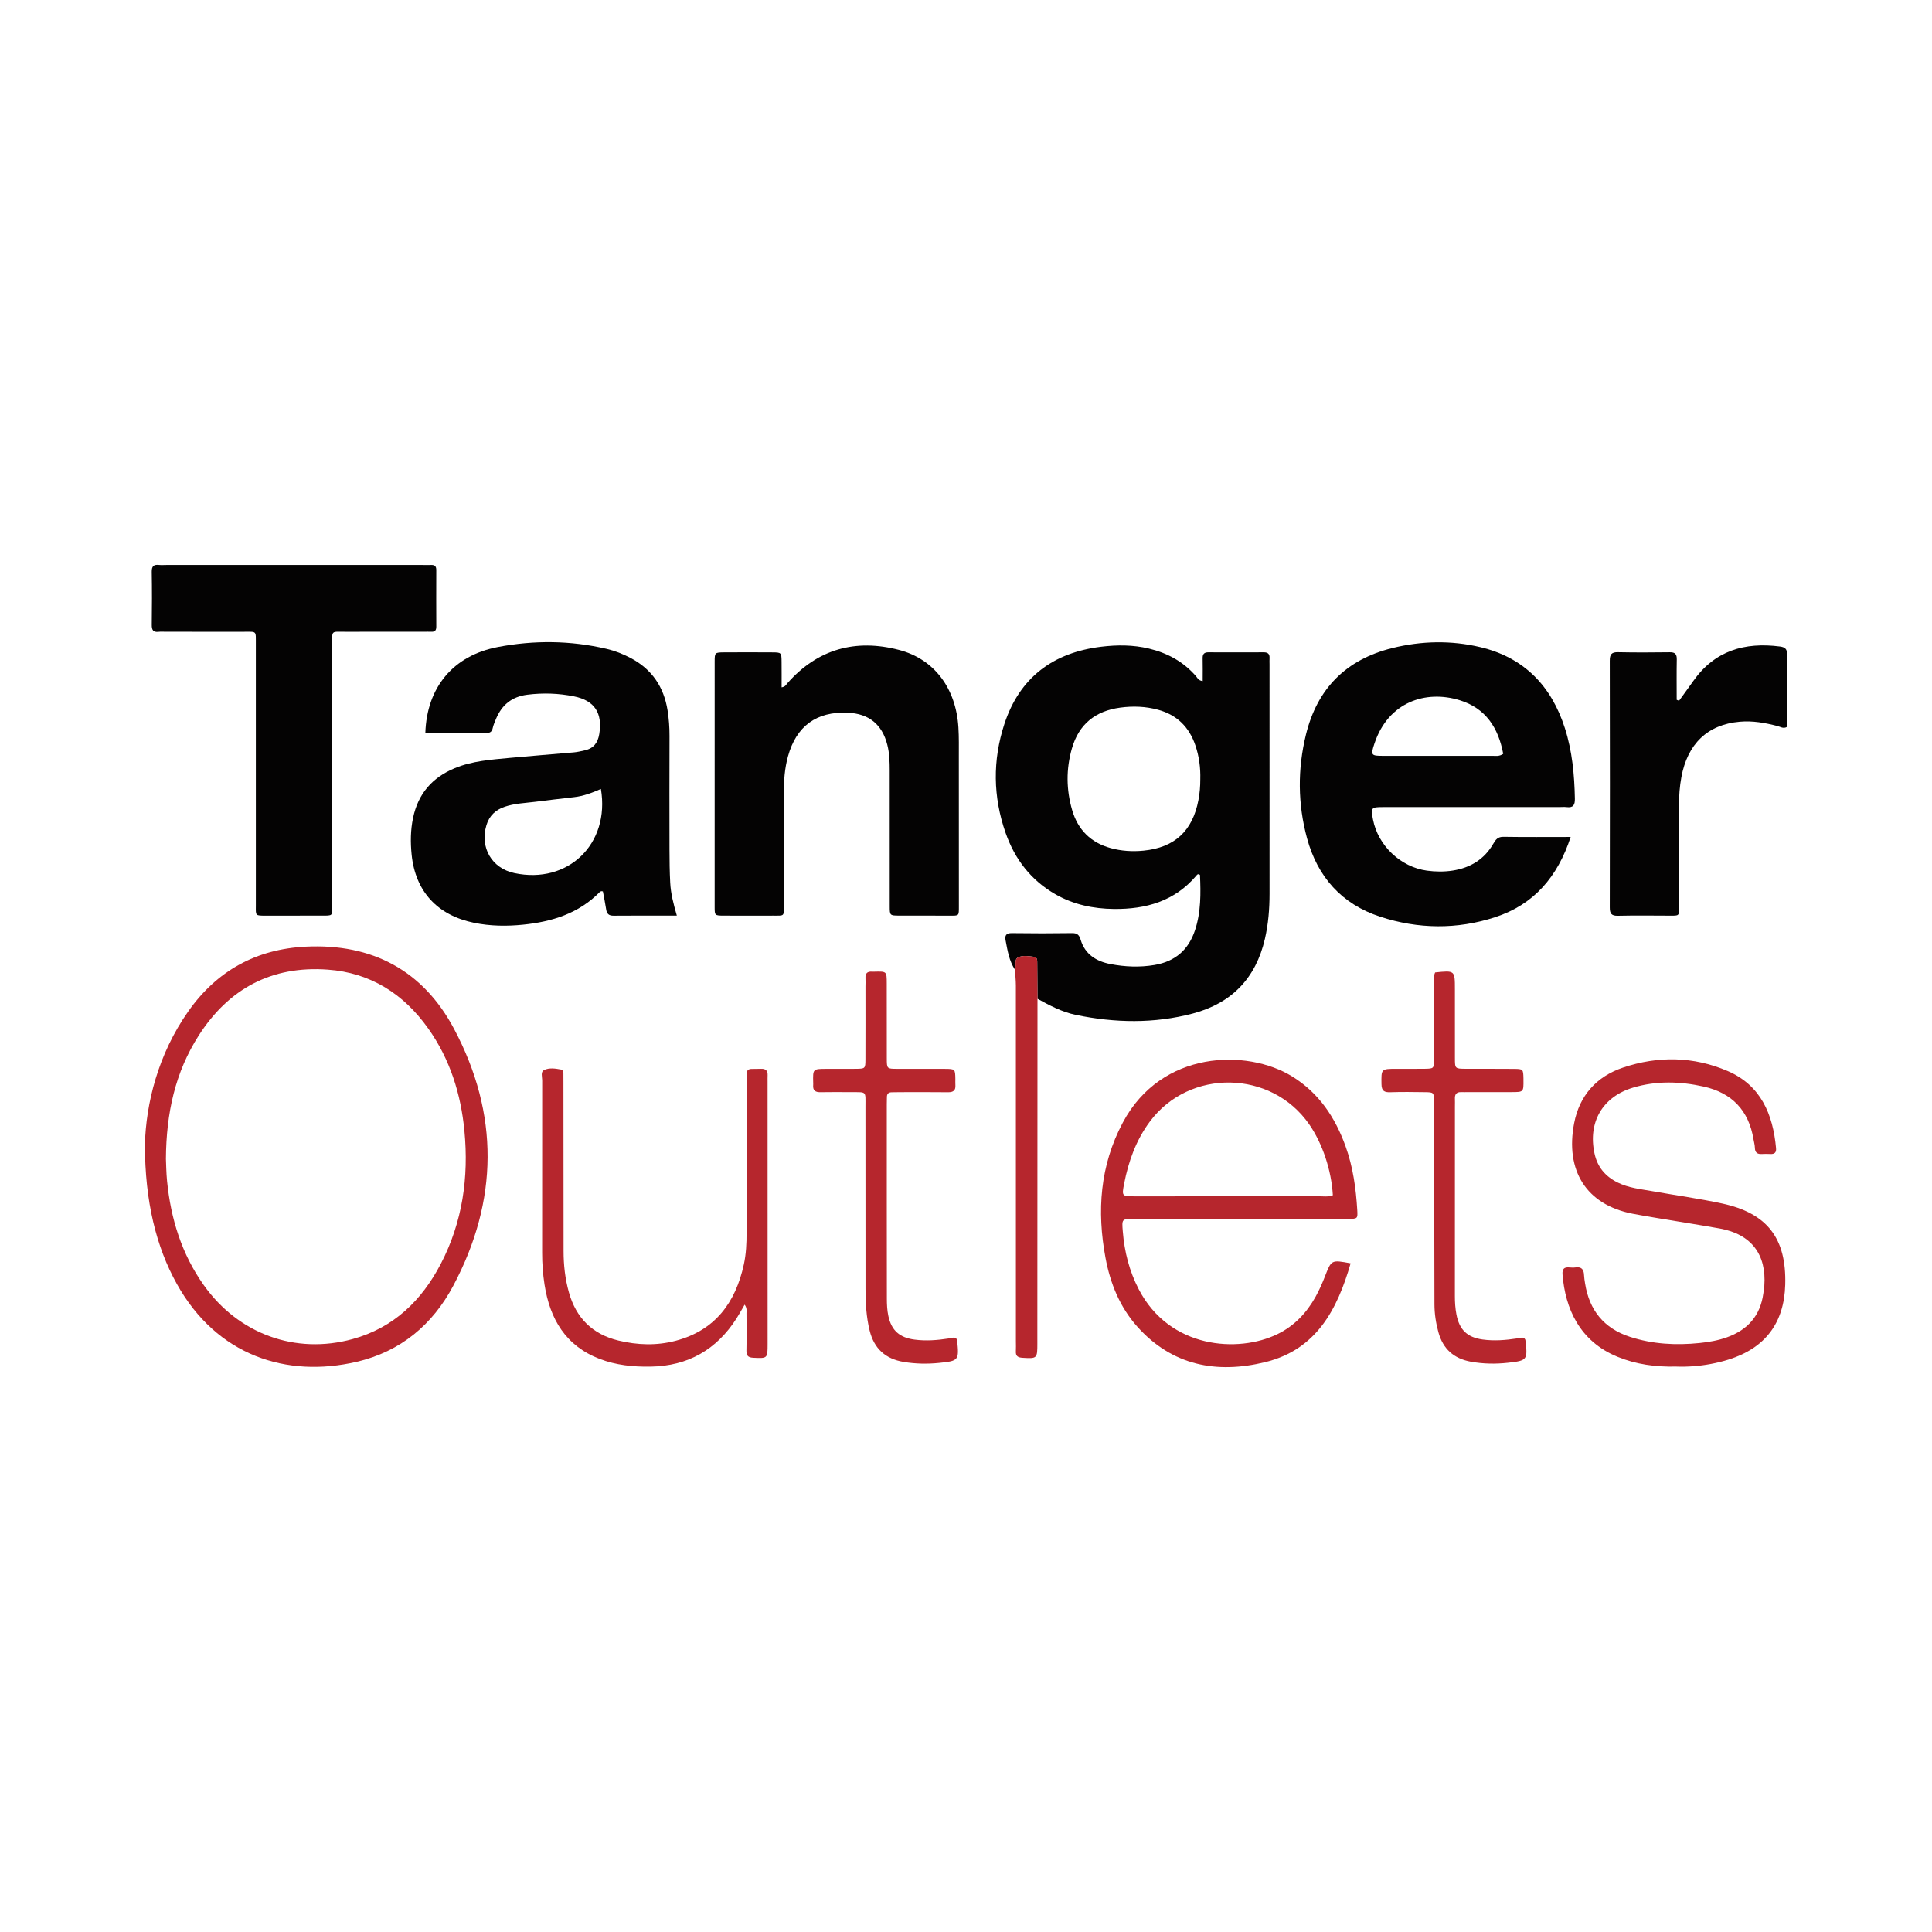
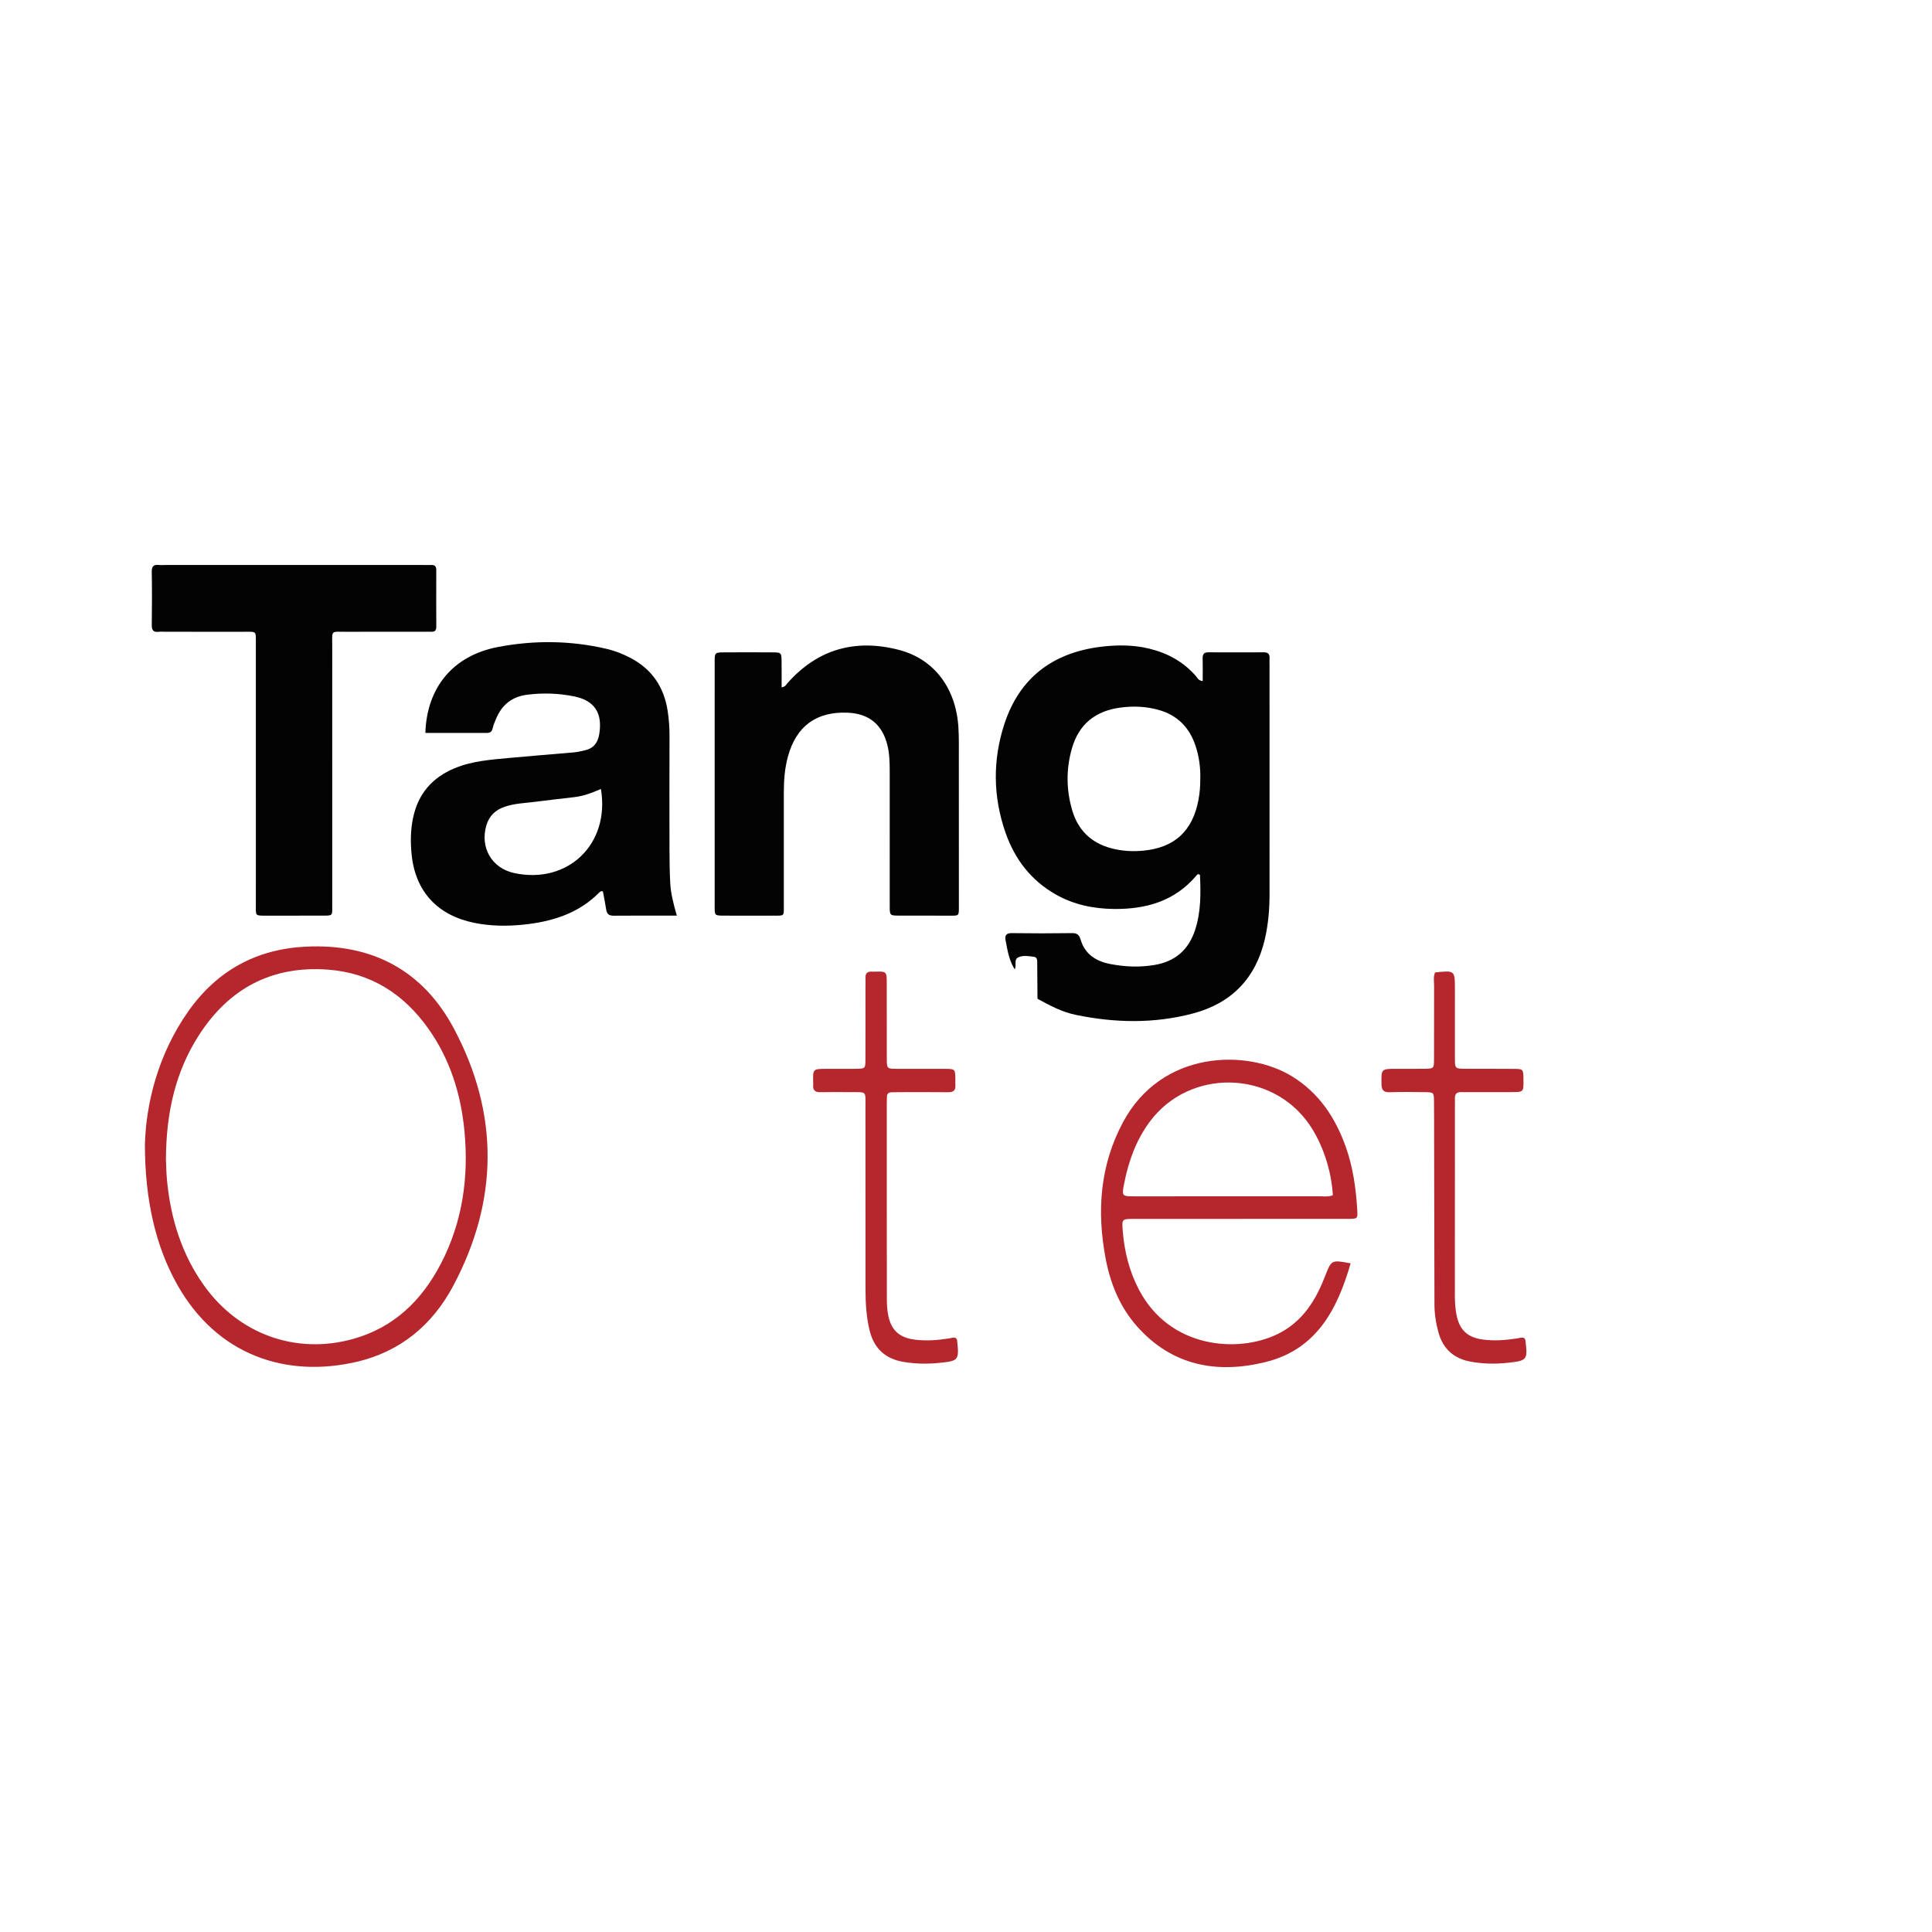
<svg xmlns="http://www.w3.org/2000/svg" version="1.1" id="Layer_1" x="0px" y="0px" width="200px" height="200px" viewBox="0 0 200 200" enable-background="new 0 0 200 200" xml:space="preserve">
  <g>
    <path fill="#040303" d="M105.064,100.377c-0.598-0.913-0.763-1.964-0.961-3.004c-0.098-0.512,0.021-0.785,0.639-0.776   c2.083,0.03,4.168,0.029,6.251-0.001c0.534-0.008,0.734,0.212,0.874,0.681c0.454,1.525,1.624,2.242,3.082,2.521   c1.508,0.289,3.027,0.355,4.565,0.096c2.149-0.363,3.526-1.571,4.197-3.607c0.62-1.881,0.594-3.82,0.511-5.716   c-0.225-0.162-0.305-0.011-0.372,0.068c-2.244,2.658-5.232,3.496-8.554,3.457c-2.108-0.024-4.139-0.444-5.995-1.496   c-2.557-1.449-4.241-3.635-5.201-6.377c-1.307-3.733-1.353-7.52-0.129-11.268c1.578-4.828,5.057-7.402,10.026-8.006   c1.644-0.2,3.306-0.203,4.946,0.192c1.914,0.461,3.559,1.355,4.861,2.852c0.156,0.179,0.237,0.455,0.699,0.515   c0-0.798,0.013-1.583-0.005-2.367c-0.01-0.428,0.155-0.616,0.59-0.614c1.914,0.008,3.828,0.008,5.741,0   c0.433-0.002,0.62,0.183,0.593,0.611c-0.013,0.212-0.001,0.425-0.001,0.638c0,7.91-0.002,15.821,0.002,23.731   c0.001,1.578-0.123,3.136-0.479,4.681c-0.94,4.075-3.444,6.666-7.451,7.727c-4.015,1.063-8.074,0.984-12.128,0.144   c-1.431-0.296-2.702-0.971-3.965-1.667c-0.008-1.217-0.015-2.433-0.026-3.65c-0.003-0.29,0.034-0.65-0.356-0.697   c-0.536-0.064-1.113-0.178-1.611,0.061c-0.456,0.218-0.177,0.77-0.328,1.146C105.065,100.29,105.069,100.335,105.064,100.377z    M124.253,80.679c0.034-1.199-0.121-2.374-0.504-3.509c-0.642-1.903-1.907-3.167-3.869-3.698c-1.288-0.349-2.585-0.399-3.908-0.221   c-2.578,0.346-4.286,1.712-5.008,4.226c-0.612,2.131-0.592,4.282,0.031,6.405c0.595,2.027,1.934,3.353,3.981,3.914   c1.115,0.306,2.261,0.376,3.411,0.262c3.219-0.319,5.063-2.038,5.673-5.228C124.196,82.115,124.256,81.402,124.253,80.679z" />
-     <path fill="#040303" d="M162.594,86.642c-1.35,4.134-3.81,6.999-7.817,8.305c-3.952,1.289-7.973,1.238-11.911-0.052   c-3.975-1.302-6.479-4.123-7.566-8.132c-0.962-3.549-0.984-7.149-0.107-10.725c1.171-4.773,4.164-7.772,8.941-8.952   c3.02-0.746,6.074-0.811,9.096-0.097c4.539,1.073,7.367,4.015,8.767,8.393c0.758,2.369,0.987,4.818,1.033,7.295   c0.012,0.651-0.161,0.958-0.845,0.875c-0.251-0.031-0.51-0.005-0.765-0.005c-6.082,0-12.164-0.001-18.246,0.001   c-1.24,0.001-1.283,0.063-1.038,1.311c0.529,2.685,2.859,4.897,5.573,5.268c0.888,0.121,1.789,0.131,2.673-0.006   c1.817-0.281,3.272-1.158,4.204-2.781c0.247-0.43,0.468-0.723,1.051-0.713C157.89,86.664,160.143,86.642,162.594,86.642z    M155.612,78.037c-0.501-2.698-1.813-4.714-4.484-5.544c-3.567-1.108-7.415,0.204-8.836,4.451c-0.413,1.233-0.373,1.3,0.886,1.301   c3.778,0.004,7.556,0.004,11.334-0.001C154.844,78.243,155.194,78.325,155.612,78.037z" />
    <path fill="#040303" d="M70.066,94.785c-2.3,0-4.425-0.011-6.549,0.008c-0.479,0.004-0.695-0.183-0.765-0.64   c-0.096-0.626-0.224-1.247-0.338-1.869c-0.131-0.056-0.25-0.021-0.342,0.073c-2.177,2.217-4.951,3.064-7.925,3.365   c-1.691,0.172-3.392,0.152-5.08-0.195c-3.771-0.776-6.063-3.228-6.454-7.053c-0.13-1.267-0.118-2.54,0.148-3.809   c0.523-2.495,1.982-4.175,4.309-5.141c1.837-0.763,3.796-0.887,5.74-1.071c2.201-0.208,4.406-0.372,6.608-0.568   c0.378-0.034,0.752-0.128,1.124-0.211c0.899-0.199,1.345-0.776,1.492-1.679c0.353-2.17-0.465-3.475-2.618-3.909   c-1.588-0.32-3.197-0.375-4.823-0.171c-1.61,0.202-2.641,1.055-3.247,2.505c-0.131,0.313-0.27,0.629-0.342,0.958   c-0.078,0.356-0.262,0.496-0.612,0.495c-2.12-0.004-4.239-0.002-6.36-0.002c0.15-4.714,2.881-8.006,7.499-8.891   c3.75-0.718,7.527-0.686,11.269,0.191c0.87,0.204,1.699,0.532,2.492,0.95c2.191,1.156,3.428,2.987,3.814,5.409   c0.14,0.882,0.206,1.771,0.202,2.668c-0.014,3.914-0.011,7.828-0.003,11.741c0.003,1.148,0.016,2.298,0.076,3.444   C69.437,92.483,69.709,93.552,70.066,94.785z M62.206,81.672c-0.899,0.397-1.801,0.74-2.769,0.849   c-1.351,0.152-2.701,0.316-4.05,0.484c-1.052,0.132-2.124,0.164-3.139,0.51c-0.938,0.32-1.597,0.92-1.893,1.907   c-0.692,2.311,0.547,4.458,2.889,4.959C58.791,91.568,63.167,87.376,62.206,81.672z" />
    <path fill="#040303" d="M80.913,71.154c0.405-0.068,0.476-0.289,0.611-0.442c3.135-3.539,7.055-4.603,11.542-3.433   c3.668,0.956,5.902,3.991,6.149,8.023c0.063,1.018,0.042,2.041,0.043,3.062c0.004,5.147-0.001,10.294,0.005,15.442   c0.001,1.035,0.031,0.985-0.96,0.982c-1.744-0.004-3.488,0.005-5.232-0.004c-0.952-0.005-0.966-0.016-0.967-0.98   c-0.006-4.679-0.004-9.359-0.002-14.038c0-0.895-0.025-1.782-0.247-2.659c-0.534-2.113-1.902-3.235-4.099-3.328   c-3.238-0.138-5.323,1.386-6.187,4.525c-0.341,1.241-0.429,2.51-0.428,3.79c0.003,3.871,0.002,7.742,0,11.613   c0,1.186,0.085,1.078-1.115,1.08c-1.702,0.002-3.403,0.008-5.105-0.001c-0.922-0.005-0.94-0.017-0.94-0.878   c-0.004-8.465-0.004-16.93,0.001-25.396c0.001-0.959,0.017-0.973,0.987-0.979c1.659-0.011,3.318-0.01,4.977,0.001   c0.947,0.006,0.953,0.019,0.963,1.002C80.92,69.378,80.913,70.221,80.913,71.154z" />
    <path fill="#040303" d="M34.391,80.056c0,4.548,0,9.097,0,13.645c0,1.134,0.108,1.085-1.116,1.085   c-1.913-0.001-3.826-0.003-5.739,0.002c-1.123,0.003-1.056,0.021-1.05-1.028c0.005-1.02,0.001-2.04,0.001-3.061   c0-7.864,0-15.728-0.001-23.592c0-0.128,0.001-0.255,0-0.383c-0.011-1.468,0.147-1.32-1.268-1.323   c-2.678-0.005-5.356-0.001-8.034-0.001c-0.255,0-0.513-0.024-0.765,0.005c-0.573,0.066-0.714-0.2-0.707-0.734   c0.025-1.828,0.029-3.656-0.002-5.483c-0.01-0.577,0.207-0.761,0.743-0.704c0.252,0.027,0.51,0.004,0.765,0.004   c8.842,0,17.684,0,26.526,0c0.298,0,0.596,0.012,0.893-0.001c0.375-0.017,0.529,0.145,0.527,0.522   c-0.008,1.955-0.008,3.911,0.001,5.866c0.002,0.375-0.142,0.544-0.52,0.525c-0.254-0.013-0.51-0.001-0.765-0.001   c-2.636,0-5.271-0.011-7.907,0.004c-1.807,0.01-1.575-0.254-1.58,1.517C34.385,71.299,34.392,75.678,34.391,80.056z" />
    <path fill="#B6262D" d="M15,118.458c0.121-4.187,1.331-9.292,4.506-13.786c2.957-4.186,7.02-6.425,12.159-6.676   c6.873-0.335,12.127,2.466,15.337,8.506c4.684,8.814,4.608,17.783-0.079,26.6c-2.145,4.035-5.46,6.818-10.004,7.874   c-7.224,1.679-14.46-0.605-18.617-8.071C16.176,129.086,15.004,124.383,15,118.458z M17.177,119.964   c0.028,0.58,0.032,1.433,0.116,2.279c0.386,3.915,1.51,7.578,3.816,10.816c3.591,5.044,9.488,7.189,15.397,5.561   c4.246-1.17,7.147-3.981,9.132-7.798c2.245-4.318,2.899-8.953,2.44-13.749c-0.366-3.823-1.488-7.414-3.733-10.585   c-2.549-3.599-5.975-5.791-10.415-6.113c-5.79-0.421-10.239,1.957-13.353,6.813C18.138,110.989,17.208,115.225,17.177,119.964z" />
-     <path fill="#040303" d="M173.815,72.541c0.494-0.684,0.994-1.363,1.481-2.053c2.215-3.136,5.313-4.032,8.963-3.562   c0.505,0.065,0.745,0.246,0.74,0.8c-0.021,2.506-0.009,5.012-0.009,7.522c-0.389,0.218-0.681-0.012-0.989-0.091   c-1.279-0.331-2.555-0.565-3.9-0.446c-3.366,0.295-5.412,2.323-6.043,5.725c-0.178,0.961-0.251,1.936-0.247,2.919   c0.014,3.488,0.003,6.976,0.008,10.464c0.002,1.016,0.034,0.974-0.971,0.97c-1.786-0.007-3.574-0.029-5.359,0.011   c-0.682,0.016-0.848-0.226-0.846-0.878c0.019-8.507,0.019-17.014,0-25.521c-0.001-0.654,0.175-0.9,0.855-0.885   c1.786,0.038,3.573,0.031,5.359,0.006c0.567-0.008,0.732,0.212,0.722,0.75c-0.026,1.39-0.009,2.782-0.009,4.173   C173.652,72.476,173.734,72.508,173.815,72.541z" />
    <path fill="#B6262D" d="M139.816,130.781c-1.379,4.796-3.554,8.936-8.839,10.227c-5.037,1.231-9.651,0.365-13.263-3.693   c-1.795-2.017-2.78-4.46-3.271-7.093c-0.906-4.855-0.577-9.561,1.785-14.005c4.009-7.543,12.879-7.639,17.514-4.798   c2.777,1.702,4.47,4.241,5.55,7.241c0.77,2.138,1.079,4.367,1.213,6.623c0.051,0.87,0.028,0.891-0.927,0.893   c-3.742,0.008-7.484,0.003-11.225,0.003c-3.657,0-7.313-0.005-10.97,0.001c-1.263,0.002-1.255,0.012-1.152,1.299   c0.167,2.1,0.675,4.101,1.647,5.98c3.187,6.162,10.302,6.64,14.385,4.64c1.737-0.85,3.009-2.203,3.936-3.877   c0.369-0.666,0.679-1.371,0.957-2.081C137.83,130.412,137.816,130.407,139.816,130.781z M137.977,123.732   c-0.149-2.594-1.074-5.357-2.442-7.333c-3.918-5.661-12.408-5.807-16.509-0.284c-1.424,1.918-2.206,4.105-2.657,6.423   c-0.253,1.299-0.23,1.306,1.123,1.306c6.379,0.001,12.757,0.002,19.136-0.005C137.048,123.839,137.478,123.916,137.977,123.732z" />
-     <path fill="#B6262D" d="M173.52,141.468c-2.149,0.048-4.156-0.226-6.076-1.012c-3.942-1.613-5.417-5.031-5.691-8.515   c-0.044-0.56,0.151-0.791,0.708-0.736c0.211,0.021,0.428,0.03,0.637,0c0.605-0.085,0.856,0.195,0.879,0.773   c0.012,0.296,0.063,0.592,0.109,0.886c0.439,2.776,1.959,4.656,4.648,5.527c2.342,0.759,4.752,0.89,7.187,0.641   c0.972-0.099,1.933-0.262,2.862-0.597c2.156-0.777,3.45-2.25,3.758-4.547c0.034-0.253,0.08-0.505,0.099-0.759   c0.243-3.285-1.363-5.374-4.611-5.955c-2.091-0.374-4.19-0.698-6.285-1.05c-0.922-0.155-1.845-0.304-2.761-0.484   c-4.787-0.938-6.97-4.478-6.029-9.367c0.548-2.849,2.3-4.827,5.052-5.755c3.633-1.225,7.307-1.164,10.835,0.351   c3.44,1.478,4.693,4.471,5.014,7.984c0.041,0.446-0.142,0.627-0.577,0.608c-0.297-0.013-0.596-0.019-0.893,0   c-0.472,0.03-0.709-0.152-0.721-0.648c-0.007-0.294-0.094-0.586-0.143-0.879c-0.492-2.975-2.223-4.8-5.151-5.452   c-2.439-0.544-4.893-0.618-7.314,0.107c-3.17,0.949-4.693,3.598-3.992,6.824c0.302,1.392,1.105,2.351,2.36,2.983   c1.164,0.586,2.44,0.701,3.691,0.924c2.383,0.424,4.786,0.755,7.151,1.263c4.696,1.008,6.677,3.614,6.54,8.419   c-0.112,3.944-2.066,6.541-5.838,7.732c-0.606,0.191-1.227,0.343-1.852,0.46C175.899,141.423,174.67,141.512,173.52,141.468z" />
-     <path fill="#B6262D" d="M77.085,135.056c-0.313,0.535-0.553,0.979-0.824,1.404c-2.079,3.261-5.036,4.953-8.922,5.014   c-1.803,0.028-3.571-0.151-5.263-0.799c-3.52-1.349-5.147-4.128-5.704-7.678c-0.171-1.092-0.252-2.196-0.25-3.306   c0.006-5.956-0.002-11.913,0.005-17.869c0-0.363-0.191-0.865,0.207-1.057c0.54-0.259,1.164-0.154,1.749-0.047   c0.178,0.032,0.238,0.225,0.241,0.405c0.004,0.34,0.004,0.681,0.004,1.021c0.005,5.786,0.011,11.572,0.013,17.358   c0.001,1.454,0.158,2.885,0.553,4.288c0.746,2.647,2.432,4.331,5.113,4.98c1.974,0.478,3.969,0.546,5.938,0.027   c4.077-1.074,6.193-3.941,7.057-7.9c0.237-1.084,0.284-2.189,0.282-3.299c-0.009-5.148-0.004-10.296-0.004-15.444   c0-0.34,0.003-0.681,0.01-1.021c0.006-0.306,0.175-0.466,0.475-0.477c0.34-0.012,0.681,0.002,1.021-0.014   c0.489-0.022,0.703,0.206,0.678,0.688c-0.011,0.212-0.004,0.425-0.004,0.638c0.001,9.062,0.002,18.124,0.003,27.186   c0,1.479-0.025,1.475-1.494,1.402c-0.577-0.028-0.709-0.263-0.698-0.784c0.027-1.276,0.014-2.553,0.005-3.829   C77.274,135.704,77.353,135.447,77.085,135.056z" />
    <path fill="#B6262D" d="M157.782,138.515c0.042,0.068,0.117,0.134,0.126,0.209c0.248,2.062,0.201,2.13-1.822,2.351   c-1.273,0.139-2.541,0.118-3.81-0.109c-1.774-0.317-2.897-1.32-3.373-3.055c-0.26-0.947-0.407-1.911-0.409-2.894   c-0.012-5.655-0.023-11.309-0.034-16.964c-0.003-1.361,0.005-2.721-0.014-4.082c-0.012-0.882-0.03-0.898-0.945-0.911   c-1.19-0.017-2.382-0.034-3.571,0.007c-0.634,0.022-0.909-0.137-0.919-0.835c-0.022-1.586-0.057-1.586,1.582-1.589   c0.978-0.002,1.956,0.014,2.934-0.005c0.888-0.017,0.916-0.033,0.922-0.948c0.015-2.551-0.001-5.102,0.009-7.653   c0.002-0.458-0.103-0.931,0.107-1.371c2.045-0.215,2.046-0.215,2.047,1.737c0.002,2.381-0.002,4.762,0.002,7.143   c0.002,1.081,0.008,1.088,1.122,1.093c1.658,0.008,3.316-0.006,4.974,0.011c0.975,0.01,0.974,0.029,0.999,0.995   c0.001,0.043,0,0.085,0,0.128c0.014,1.274,0.014,1.278-1.218,1.281c-1.488,0.004-2.976,0-4.464,0c-0.255,0-0.511,0.014-0.765,0.003   c-0.5-0.022-0.674,0.239-0.649,0.702c0.013,0.254,0.001,0.51,0.001,0.765c0,6.548,0.001,13.095-0.004,19.643   c-0.001,0.64,0.04,1.273,0.16,1.902c0.302,1.59,1.119,2.376,2.705,2.596c1.192,0.165,2.375,0.071,3.557-0.108   C157.28,138.522,157.522,138.41,157.782,138.515z" />
    <path fill="#B6262D" d="M98.974,138.529c0.037,0.075,0.099,0.148,0.107,0.226c0.213,2.063,0.17,2.13-1.861,2.333   c-1.23,0.123-2.456,0.103-3.684-0.103c-1.886-0.316-3.047-1.383-3.507-3.229c-0.352-1.413-0.43-2.855-0.432-4.301   c-0.007-6.291,0-12.582-0.006-18.872c-0.002-1.676,0.169-1.514-1.483-1.525c-1.063-0.007-2.126-0.017-3.188,0.005   c-0.547,0.012-0.788-0.209-0.738-0.752c0.008-0.084,0.001-0.17-0.001-0.255c-0.034-1.402-0.034-1.404,1.35-1.41   c1.02-0.004,2.04,0.008,3.06-0.004c0.977-0.011,0.994-0.02,0.998-0.974c0.01-2.508,0.004-5.016,0.004-7.523   c0-0.298,0.02-0.596,0.002-0.892c-0.029-0.494,0.193-0.707,0.678-0.668c0.084,0.007,0.17,0.002,0.255,0   c1.262-0.033,1.266-0.033,1.268,1.213c0.003,2.593-0.004,5.186,0.005,7.778c0.004,1.053,0.017,1.064,1.035,1.068   c1.658,0.008,3.315-0.008,4.973,0.003c1.069,0.007,1.07,0.02,1.089,1.043c0.004,0.212-0.013,0.426,0.003,0.637   c0.041,0.553-0.216,0.746-0.756,0.74c-1.657-0.02-3.315-0.009-4.973-0.008c-0.297,0-0.595,0.005-0.892,0.013   c-0.304,0.008-0.464,0.164-0.468,0.473c-0.003,0.255-0.012,0.51-0.012,0.765c0,6.716-0.004,13.432,0.007,20.148   c0.001,0.592,0.031,1.196,0.155,1.772c0.327,1.515,1.168,2.24,2.708,2.445c1.192,0.158,2.375,0.064,3.555-0.119   C98.475,138.515,98.72,138.408,98.974,138.529z" />
-     <path fill="#B6262D" d="M105.064,100.377c0.005-0.042,0.001-0.087,0.016-0.124c0.151-0.376-0.129-0.928,0.328-1.146   c0.498-0.238,1.074-0.124,1.611-0.061c0.39,0.046,0.353,0.407,0.356,0.697c0.012,1.217,0.018,2.433,0.026,3.65   c-0.005,11.643-0.01,23.287-0.015,34.93c0,0.255,0.001,0.51,0.001,0.765c0.001,1.549-0.033,1.565-1.54,1.472   c-0.473-0.029-0.713-0.173-0.684-0.673c0.02-0.339,0.003-0.68,0.003-1.02c0-12.281,0.002-24.562-0.003-36.843   C105.162,101.475,105.098,100.926,105.064,100.377z" />
  </g>
</svg>